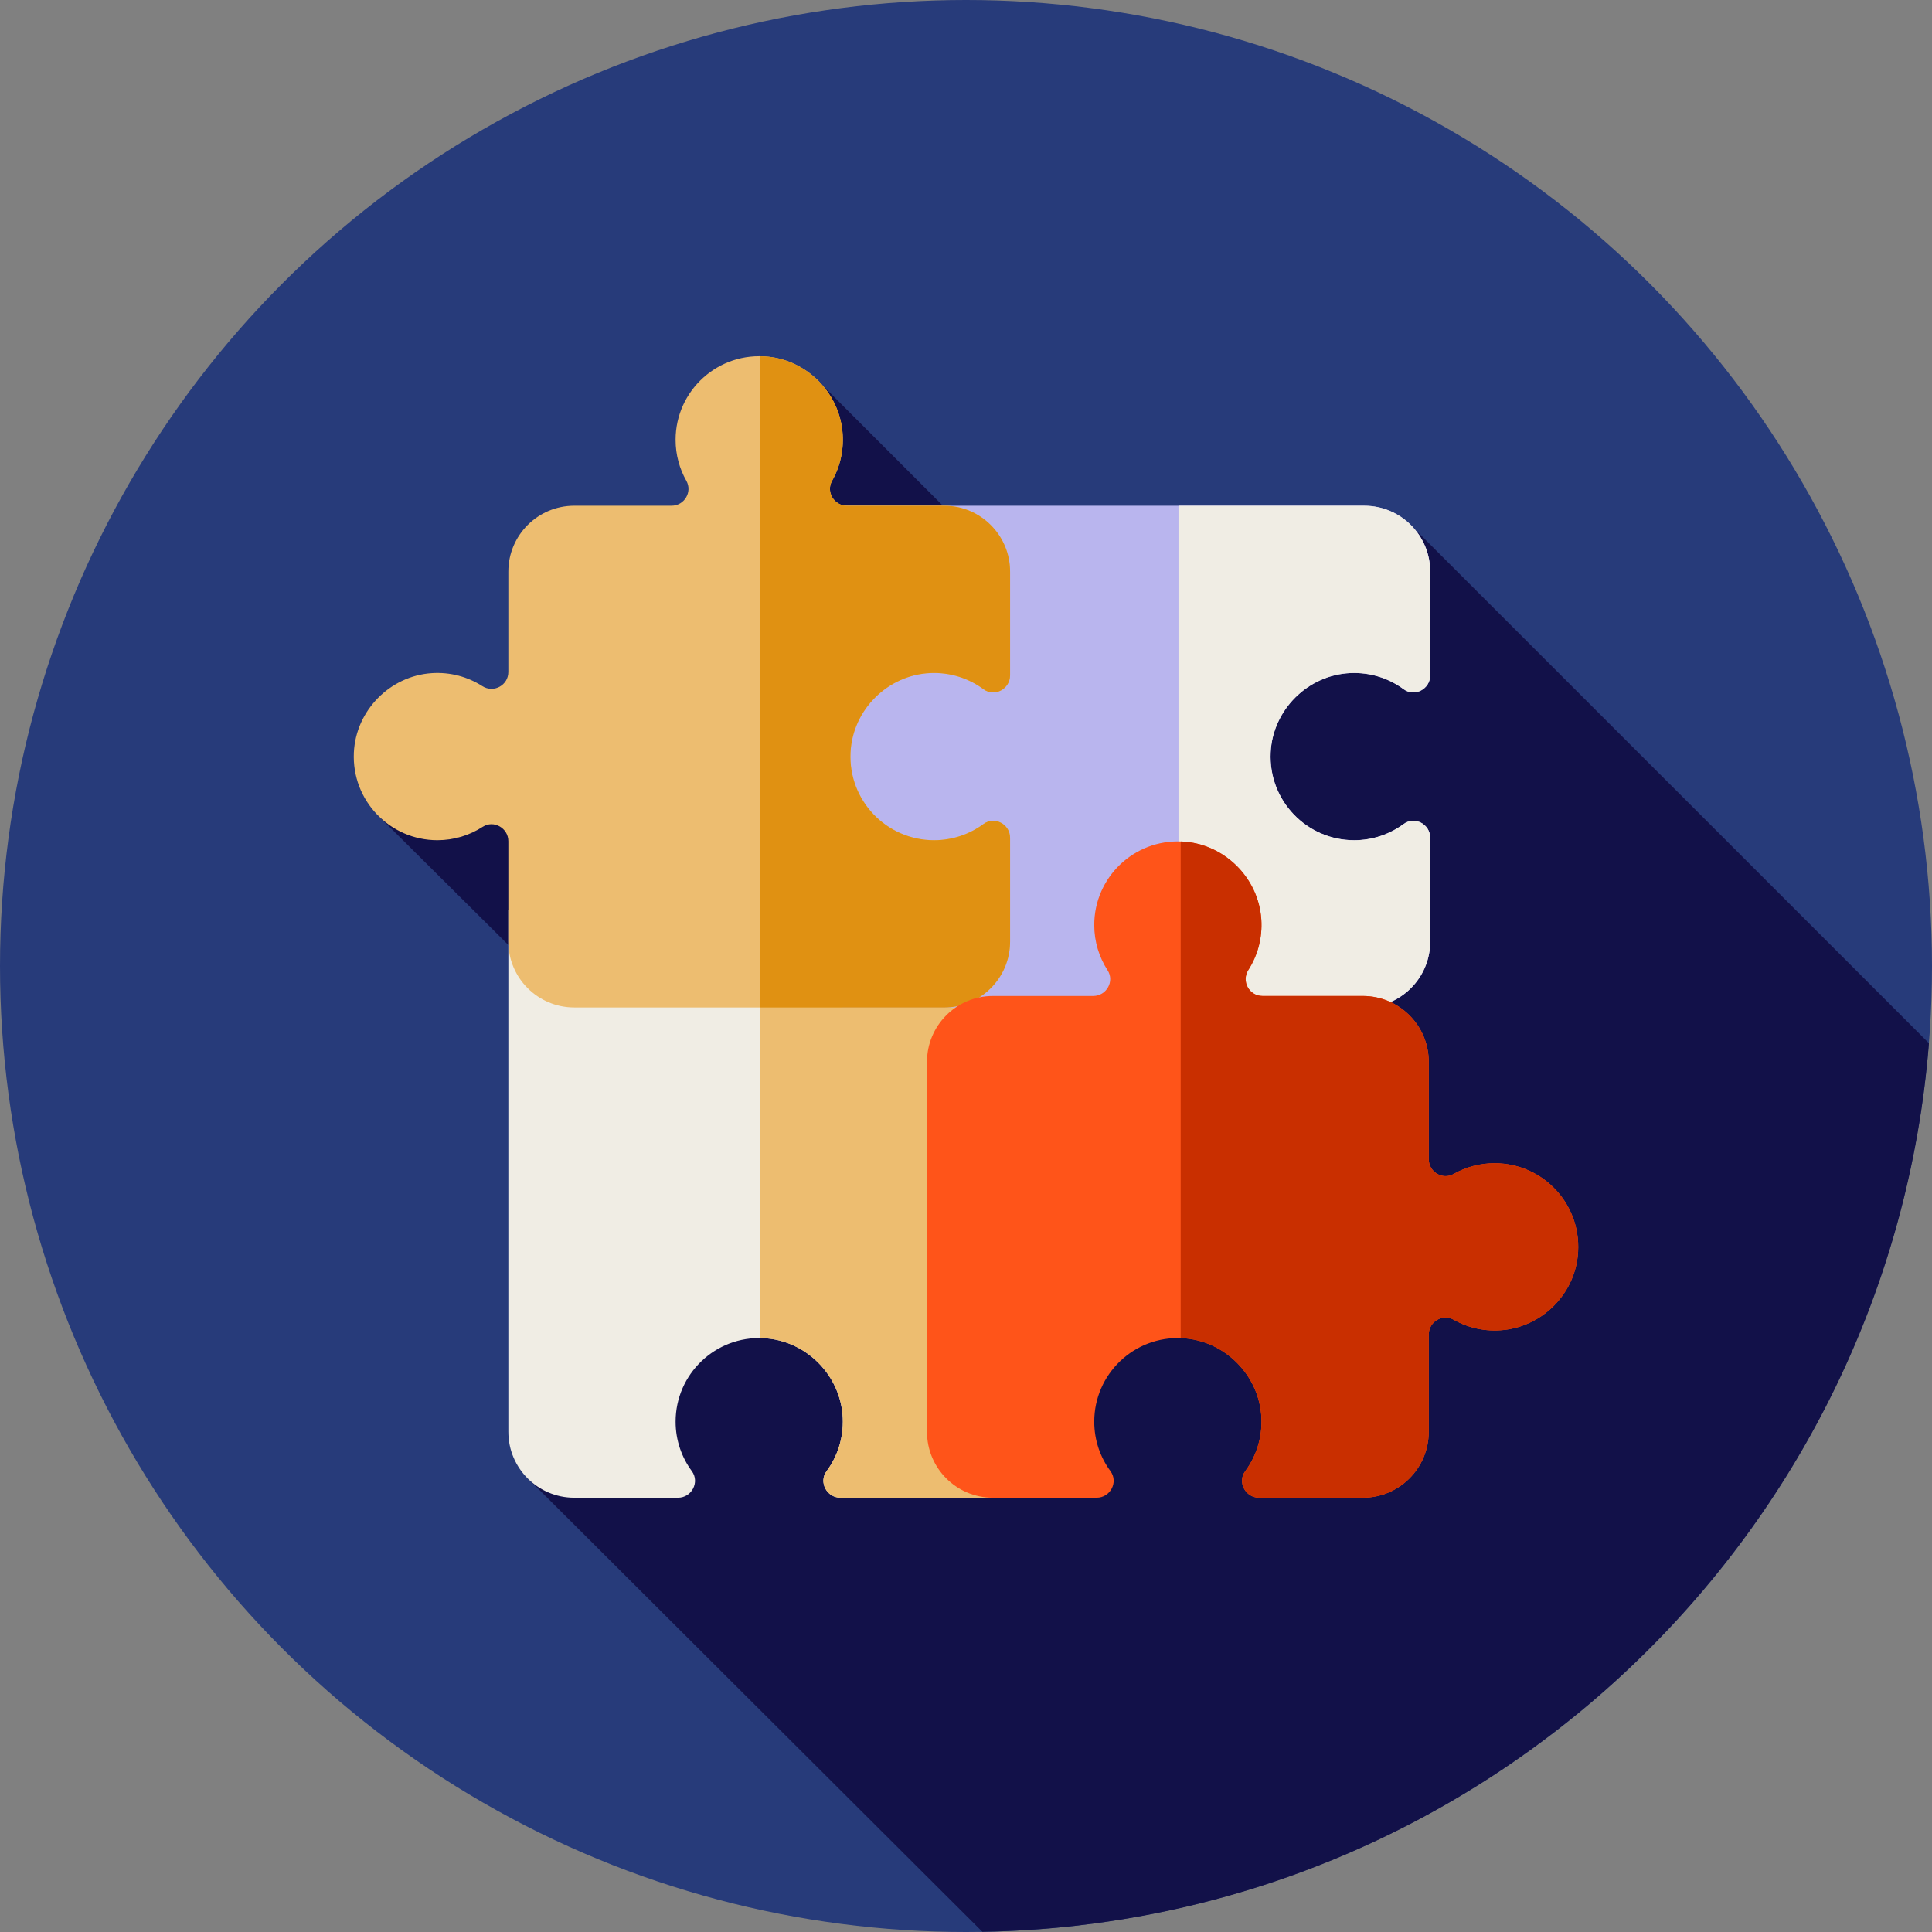
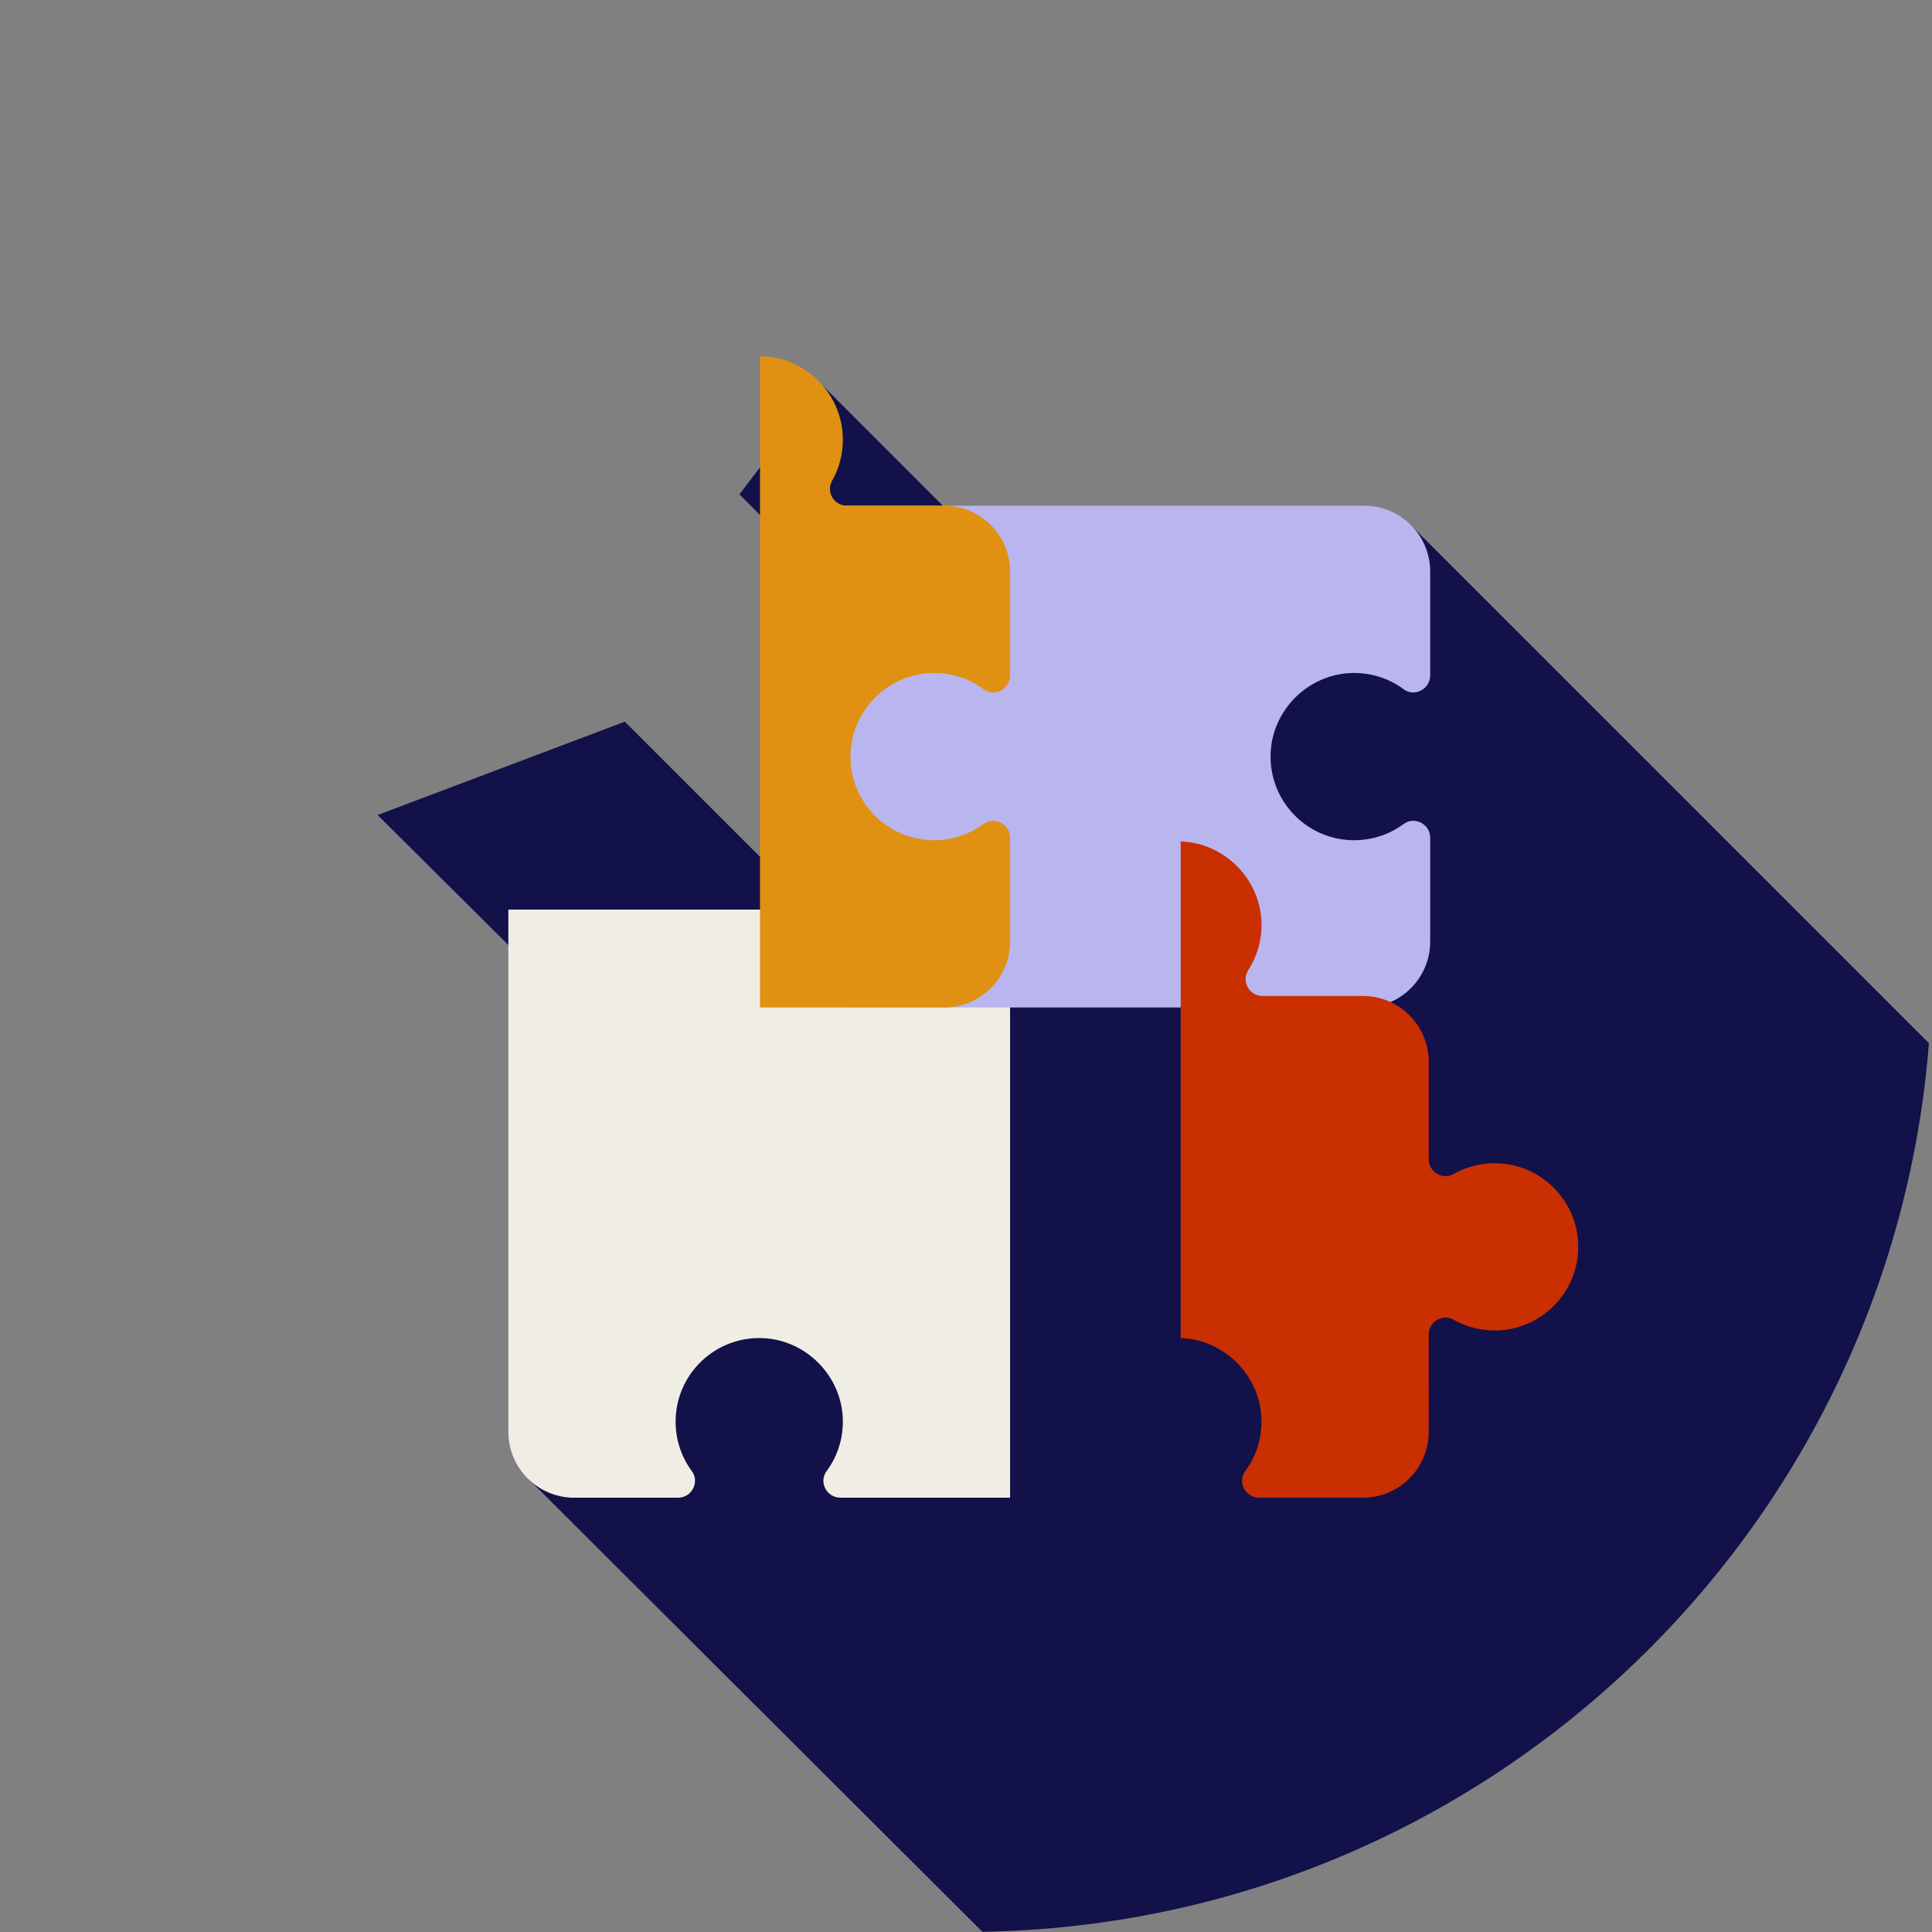
<svg xmlns="http://www.w3.org/2000/svg" version="1.1" id="Layer_1" x="0px" y="0px" viewBox="0 0 512 512" style="enable-background:new 0 0 512 512;" xml:space="preserve" width="512px" height="512px" class="">
  <rect x="0" y="0" width="512" height="512" fill="#808080" stroke="none" />
  <g>
-     <circle style="fill:#273B7A" cx="256" cy="256" r="256" data-original="#273B7A" class="" />
    <path style="fill:#121149;" d="M260.336,511.945c132.52-2.203,240.533-105.084,250.851-235.477L373.351,138.636l-50.231,68.629  L217.959,102.103l-22.007,28.913l88.493,88.493l-47.881,42.71l-70.971-70.971l-65.531,24.74l93.16,92.584l-53.332,83.22  L260.336,511.945z" data-original="#121149" class="" />
    <path style="fill:#F0EDE4" d="M267.685,396.909V241.05H134.72v138.399c0,9.644,7.816,17.46,17.46,17.46h27.503  c3.624,0,5.808-4.127,3.658-7.046c-2.701-3.667-4.299-8.195-4.299-13.102c0-12.609,10.53-22.757,23.273-22.133  c11.3,0.552,20.549,9.868,21.028,21.173c0.224,5.287-1.408,10.178-4.298,14.088c-2.145,2.901,0.072,7.02,3.682,7.02L267.685,396.909  z" data-original="#FFC61B" class="" data-old_color="#E1D6B4" />
-     <path style="fill:#EDBD70" d="M201.411,241.05v113.581c0.302,0.003,0.6-0.017,0.905-0.003c11.3,0.553,20.549,9.868,21.028,21.173  c0.224,5.287-1.408,10.178-4.298,14.088c-2.145,2.901,0.072,7.02,3.681,7.02h44.958V241.05H201.411z" data-original="#EAA22F" class="active-path" data-old_color="#EDC179" />
    <path style="fill:#B9B5EE" d="M223.161,134.025V266.99H361.56c9.644,0,17.46-7.818,17.46-17.46v-27.503  c0-3.624-4.127-5.808-7.046-3.658c-3.667,2.701-8.195,4.299-13.102,4.299c-12.609,0-22.757-10.528-22.133-23.273  c0.552-11.3,9.868-20.549,21.173-21.028c5.287-0.224,10.178,1.408,14.088,4.298c2.901,2.145,7.02-0.072,7.02-3.682v-27.498  c0-9.644-7.816-17.46-17.46-17.46H223.161z" data-original="#FEE187" class="" data-old_color="#A39DEF" />
-     <path style="fill:#F0EDE4" d="M357.912,178.367c5.287-0.224,10.178,1.408,14.088,4.298c2.901,2.145,7.02-0.072,7.02-3.681v-27.5  c0-9.644-7.816-17.46-17.46-17.46h-49.245V266.99h49.245c9.644,0,17.46-7.816,17.46-17.46v-27.503c0-3.625-4.127-5.808-7.046-3.658  c-3.667,2.701-8.195,4.299-13.102,4.299c-12.609,0-22.757-10.53-22.133-23.273C337.293,188.094,346.608,178.847,357.912,178.367z" data-original="#FFC61B" class="" data-old_color="#E1D6B4" />
-     <path style="fill:#EDBD70" d="M246.574,178.367c5.287-0.224,10.178,1.408,14.088,4.298c2.901,2.145,7.02-0.072,7.02-3.682v-27.498  c0-9.644-7.818-17.46-17.46-17.46H224.44c-3.393,0-5.598-3.655-3.929-6.608c2.179-3.855,3.236-8.426,2.719-13.279  c-1.088-10.202-9.314-18.47-19.511-19.596c-13.367-1.474-24.681,8.952-24.681,22.021c0,3.949,1.036,7.651,2.85,10.857  c1.669,2.951-0.538,6.603-3.929,6.603h-25.783c-9.644,0-17.46,7.818-17.46,17.46v26.591c0,3.55-3.917,5.661-6.906,3.746  c-3.817-2.445-8.433-3.75-13.376-3.429c-11.104,0.722-20.125,9.914-20.656,21.026c-0.607,12.733,9.537,23.247,22.135,23.247  c4.425,0,8.54-1.302,11.995-3.539c2.934-1.901,6.809,0.319,6.809,3.815v26.586c0,9.644,7.816,17.46,17.46,17.46h98.045  c9.644,0,17.46-7.818,17.46-17.46v-27.503c0-3.624-4.127-5.808-7.046-3.658c-3.667,2.701-8.195,4.299-13.102,4.299  c-12.609,0-22.757-10.528-22.133-23.273C225.954,188.094,235.268,178.847,246.574,178.367z" data-original="#EAA22F" class="active-path" data-old_color="#EDC179" />
    <path style="fill:#E09112;" d="M246.574,178.367c5.287-0.224,10.178,1.408,14.088,4.298c2.901,2.145,7.02-0.072,7.02-3.681v-27.5  c0-9.644-7.816-17.46-17.46-17.46H224.44c-3.393,0-5.598-3.655-3.929-6.608c2.179-3.855,3.236-8.425,2.719-13.279  c-1.088-10.202-9.314-18.47-19.511-19.594c-0.777-0.086-1.546-0.122-2.307-0.129v172.577h48.811c9.644,0,17.46-7.816,17.46-17.46  v-27.503c0-3.625-4.127-5.808-7.046-3.658c-3.667,2.701-8.195,4.299-13.102,4.299c-12.609,0-22.757-10.53-22.133-23.273  C225.954,188.094,235.268,178.847,246.574,178.367z" data-original="#E09112" class="" />
-     <path style="fill:#FF5419;" d="M334.286,375.801c0.224,5.287-1.408,10.178-4.298,14.088c-2.145,2.901,0.072,7.02,3.682,7.02h27.498  c9.644,0,17.46-7.818,17.46-17.46v-25.781c0-3.393,3.655-5.598,6.608-3.929c3.855,2.179,8.426,3.236,13.279,2.719  c10.202-1.088,18.47-9.314,19.596-19.511c1.474-13.367-8.952-24.681-22.021-24.681c-3.949,0-7.651,1.036-10.857,2.85  c-2.951,1.669-6.603-0.538-6.603-3.929v-25.784c0-9.644-7.818-17.46-17.46-17.46h-26.595c-3.55,0-5.661-3.917-3.746-6.906  c2.446-3.817,3.75-8.433,3.429-13.376c-0.722-11.104-9.914-20.125-21.026-20.656c-12.733-0.607-23.247,9.537-23.247,22.135  c0,4.425,1.302,8.54,3.539,11.995c1.901,2.934-0.319,6.809-3.815,6.809h-26.586c-9.644,0-17.46,7.818-17.46,17.46v98.045  c0,9.644,7.816,17.46,17.46,17.46h27.503c3.624,0,5.808-4.127,3.658-7.046c-2.701-3.667-4.299-8.195-4.299-13.102  c0-12.609,10.528-22.757,23.273-22.133C324.558,355.181,333.807,364.497,334.286,375.801z" data-original="#FF5419" class="" />
    <path style="fill:#C92F00" d="M396.088,308.265c-3.949,0-7.651,1.038-10.857,2.851c-2.951,1.67-6.603-0.538-6.603-3.929v-25.783  c0-9.644-7.816-17.46-17.46-17.46h-26.593c-3.55,0-5.661-3.917-3.746-6.906c2.444-3.817,3.75-8.433,3.429-13.377  c-0.722-11.104-9.912-20.125-21.026-20.656c-0.116-0.005-0.226,0.005-0.341,0.002v131.624c0.124,0.003,0.243-0.007,0.369-0.002  c11.3,0.553,20.549,9.868,21.028,21.173c0.224,5.287-1.408,10.178-4.298,14.088c-2.145,2.901,0.072,7.02,3.681,7.02h27.498  c9.644,0,17.46-7.816,17.46-17.46V353.67c0-3.393,3.655-5.599,6.608-3.929c3.855,2.179,8.426,3.236,13.279,2.719  c10.202-1.088,18.47-9.314,19.596-19.511C419.583,319.578,409.157,308.265,396.088,308.265z" data-original="#C92F00" class="" />
  </g>
</svg>